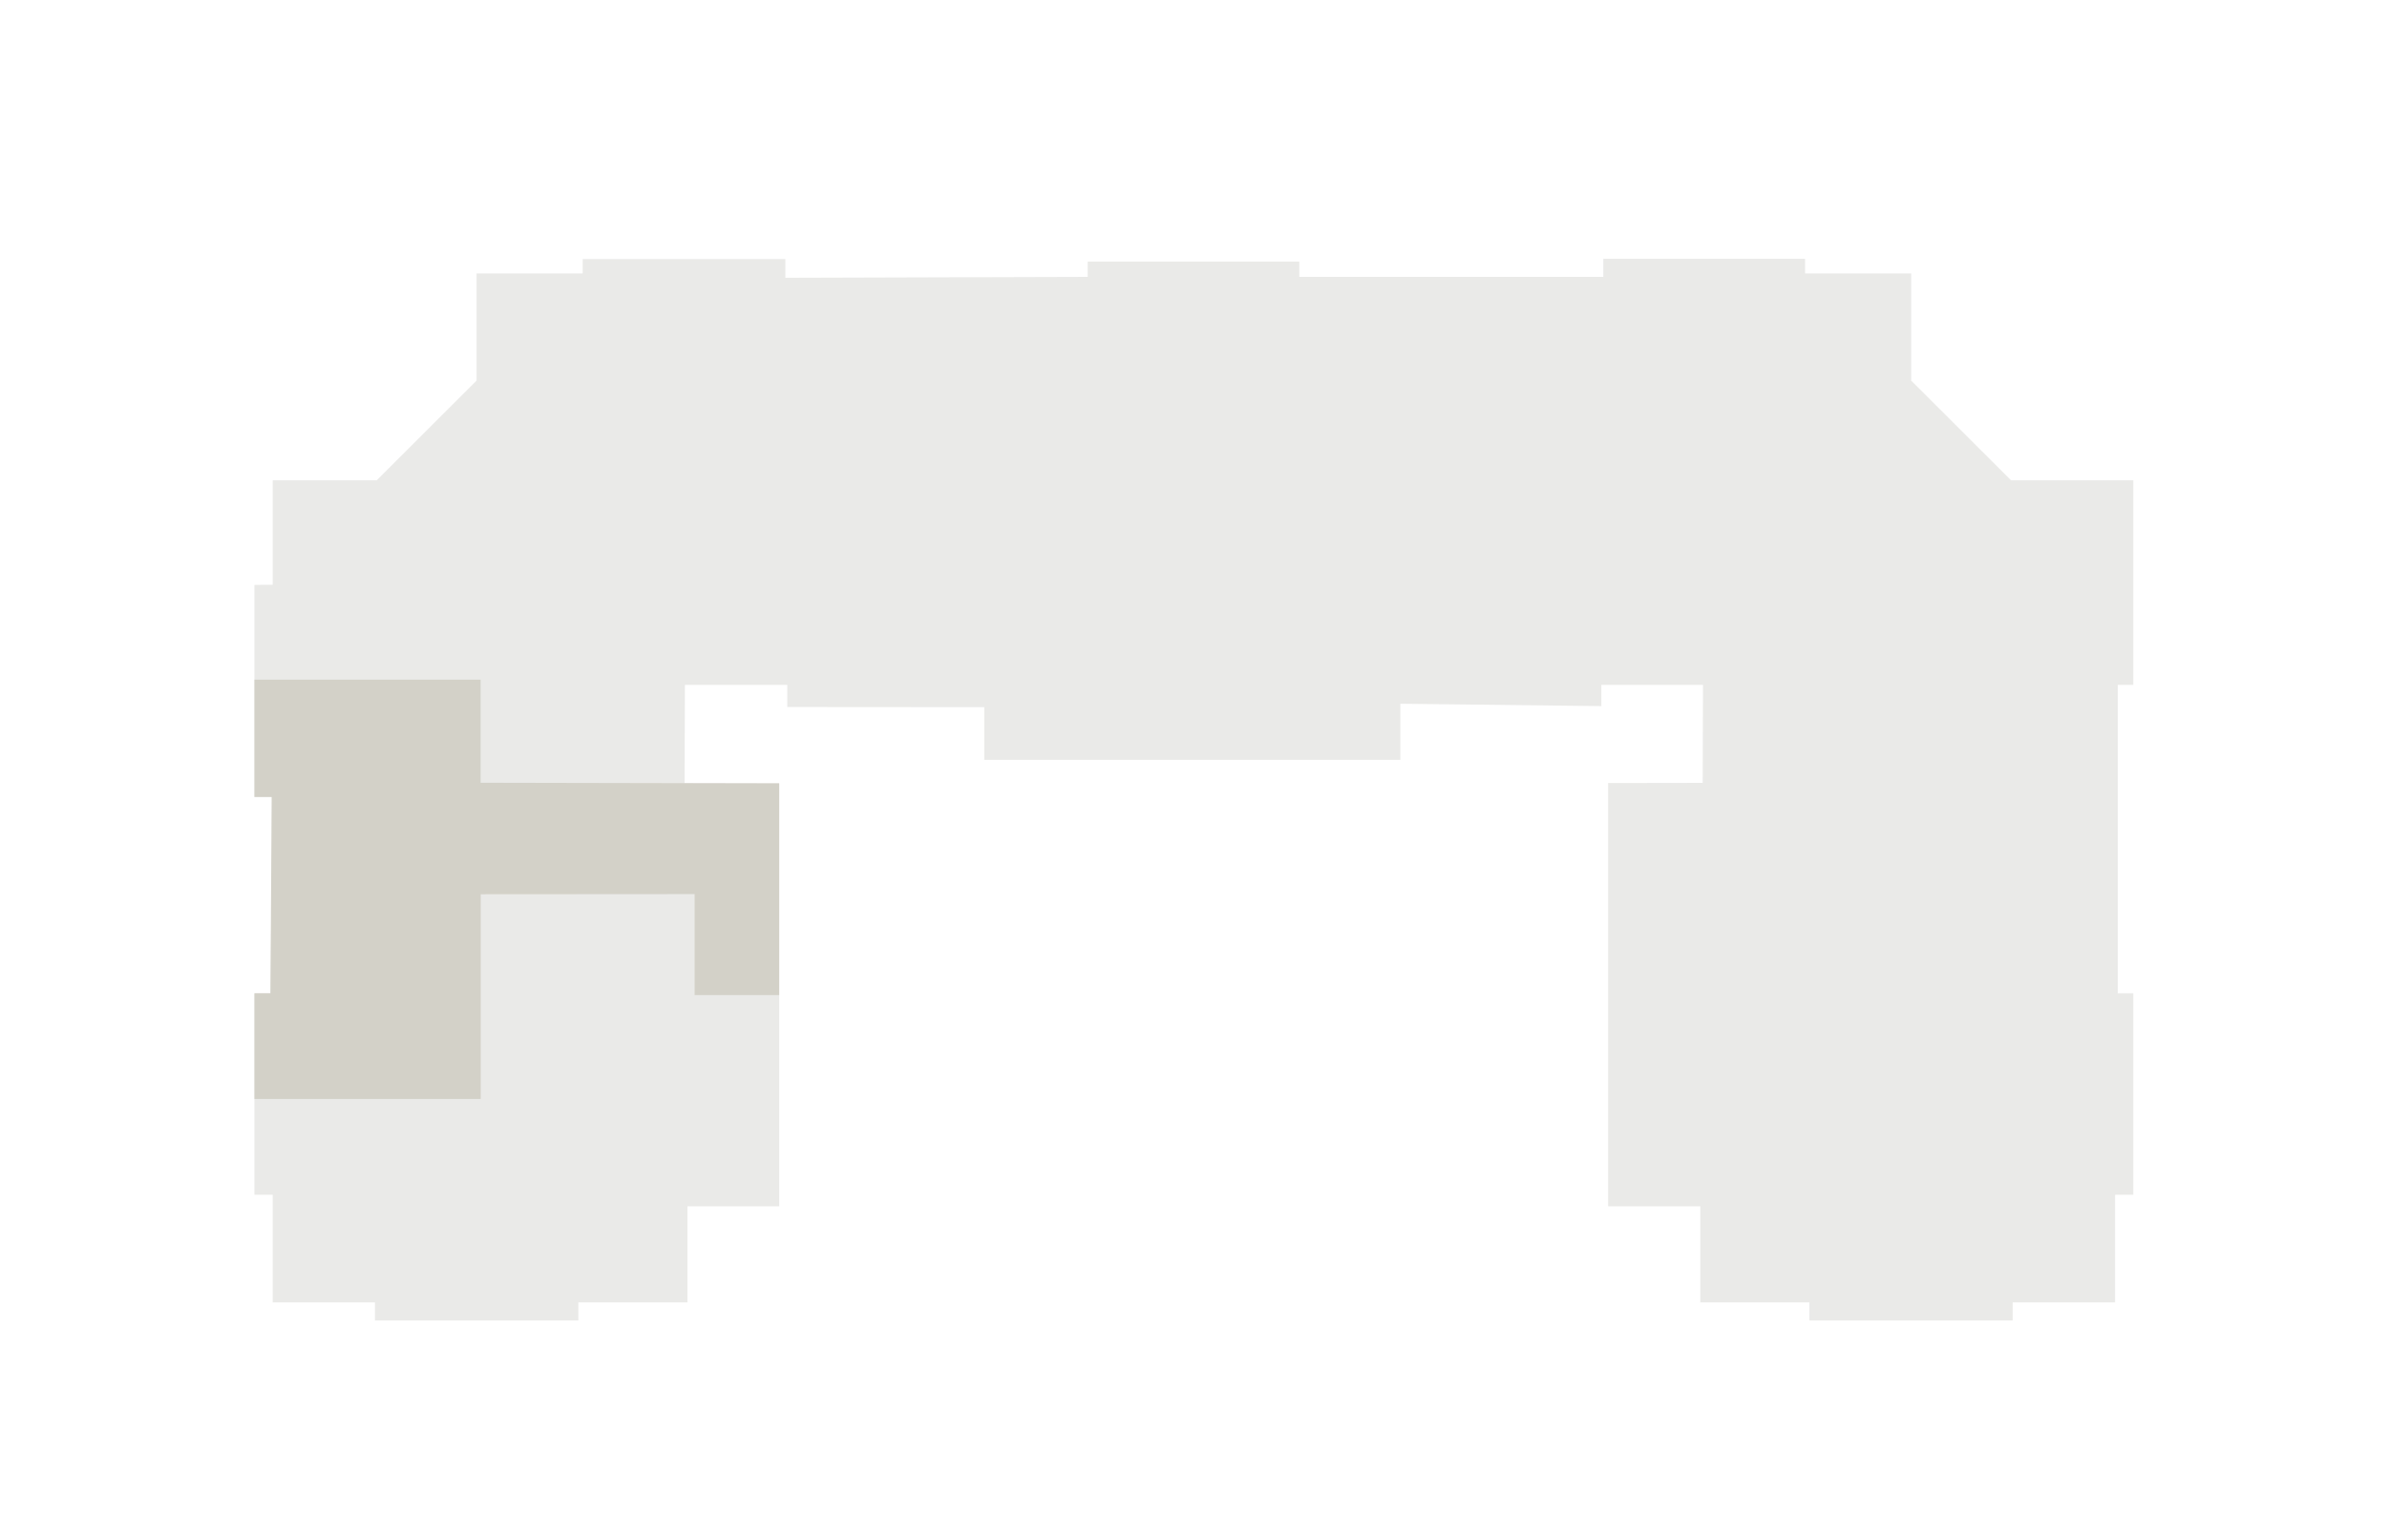
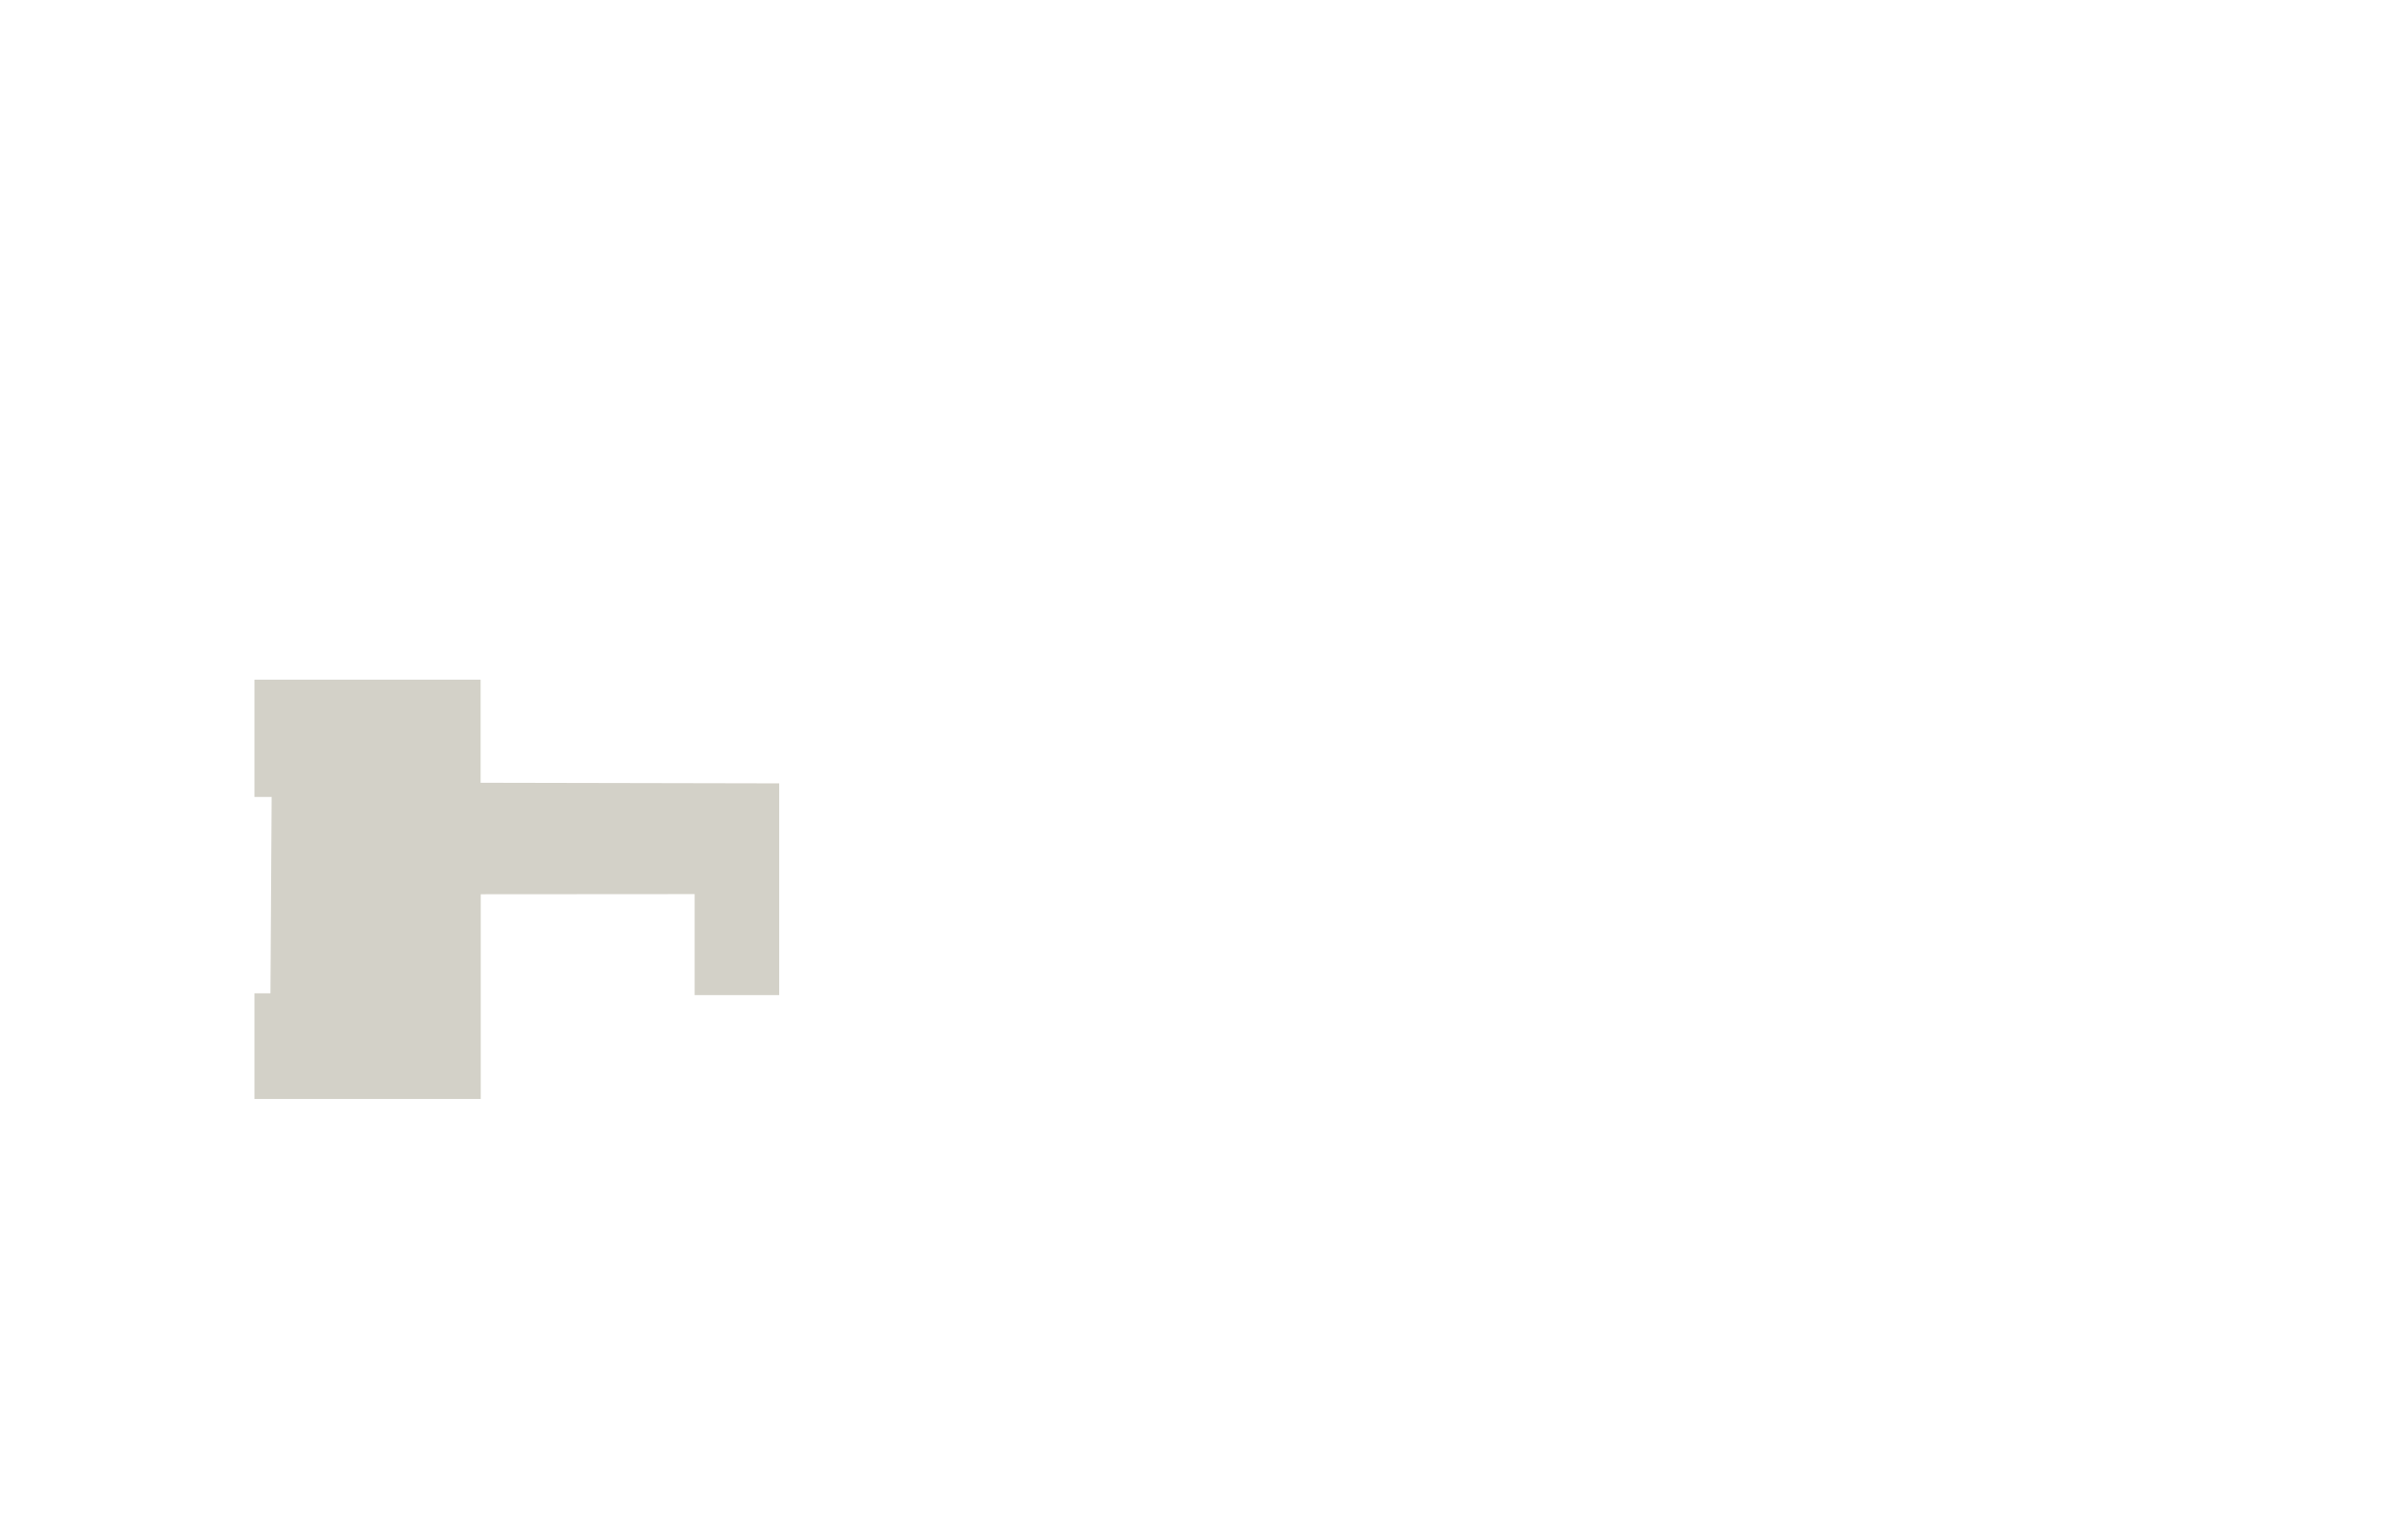
<svg xmlns="http://www.w3.org/2000/svg" viewBox="0 0 1594.8 1029.1">
  <style>.st0{fill:#eaeae8}.st1,.st2{fill:#d3d1c8}</style>
-   <path class="st0" d="M459.3 870.2h-72.9v12.1H250.5v-12.1h-68.3v-71.9H170V663.7h10.7l1.5-131.2H170V390.8l12.2-.1v-69.8h69.5l66.7-66.6v-71.6h70.9v-9.6h135.4v12.5l202-.6v-10.2h141.4V185h203.1v-12.1H1206v9.8h70.9v71.6l66.7 66.6h81.7v136.7h-10.4v206.1h10.4v134.6h-12.2v71.9h-68.4v12.1h-135.8v-12.1H1136V806h-61.6V523.2l63.2-.1.2-65.5h-67.9v14.2l-134.3-1.6v37.5h-278v-35.2l-131.6-.1v-14.8h-68.4l-.2 65.8h63.2V806h-61.3v64.2" />
  <path class="st1" d="M321.1 523v-68.9H170v78.4h11.5l-.8 131.2H170v70.6h151.2V597.5l142.9-.1v67.5h56.5V523.4z" />
</svg>